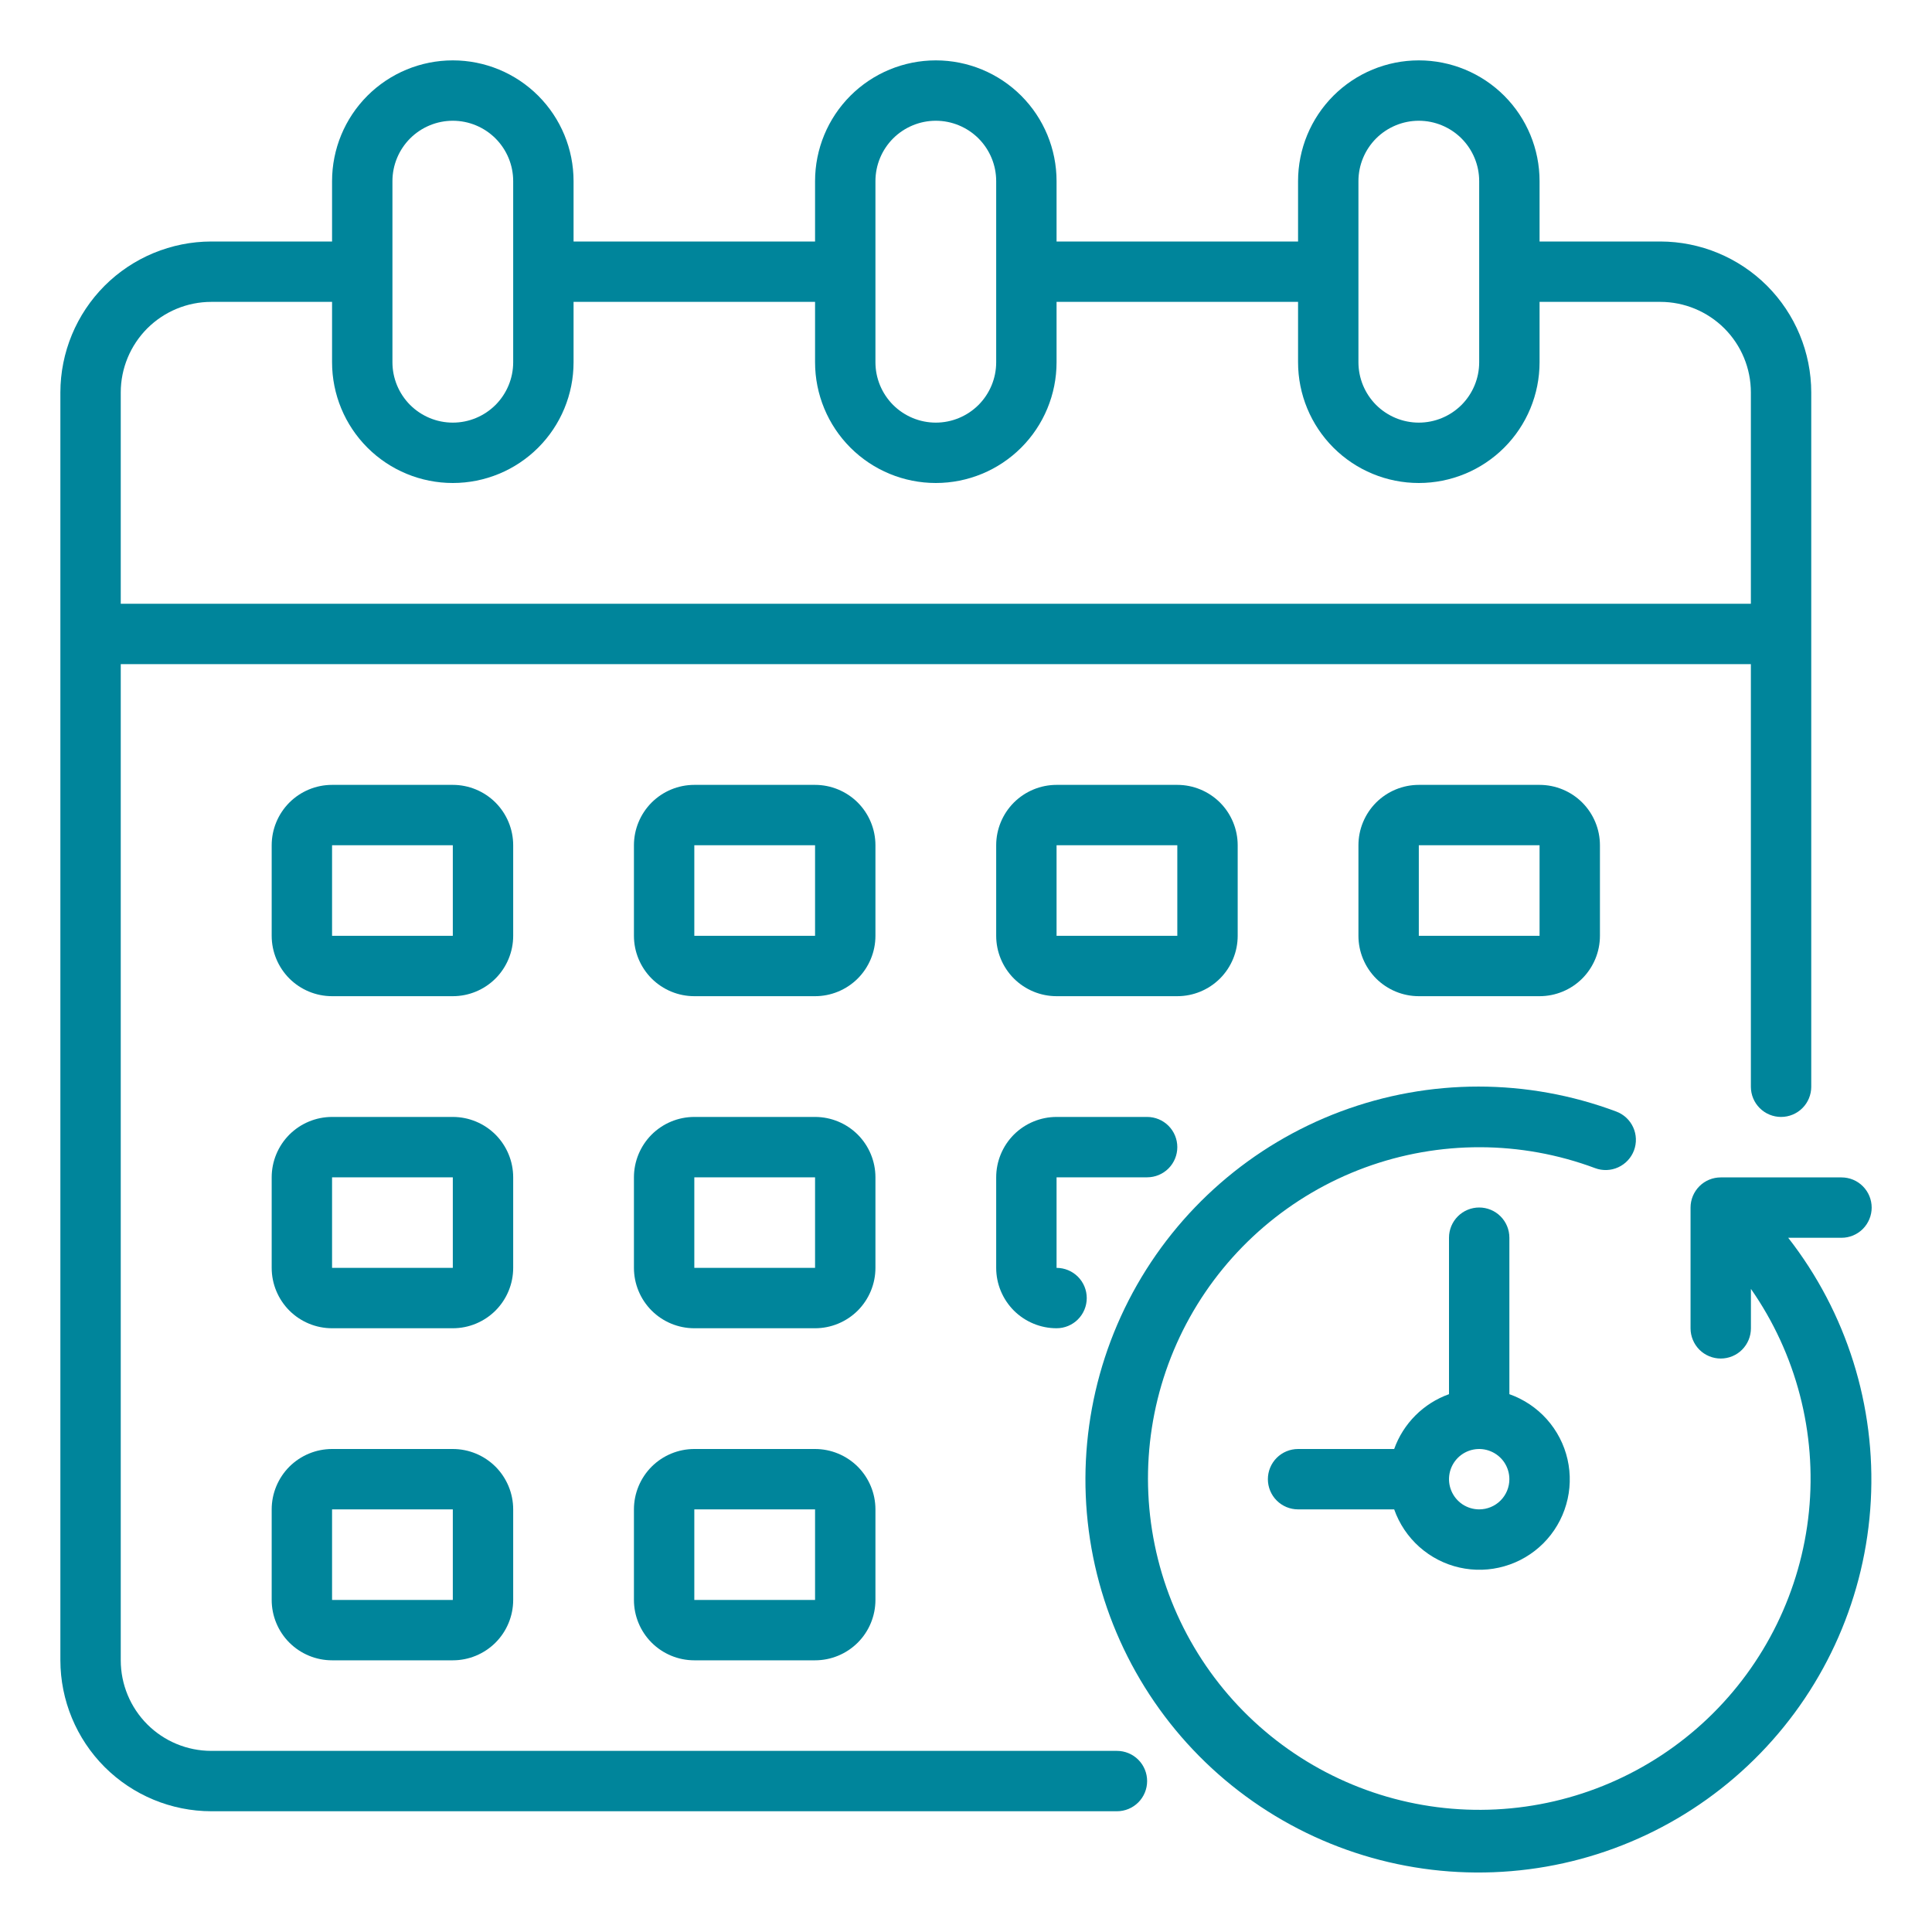
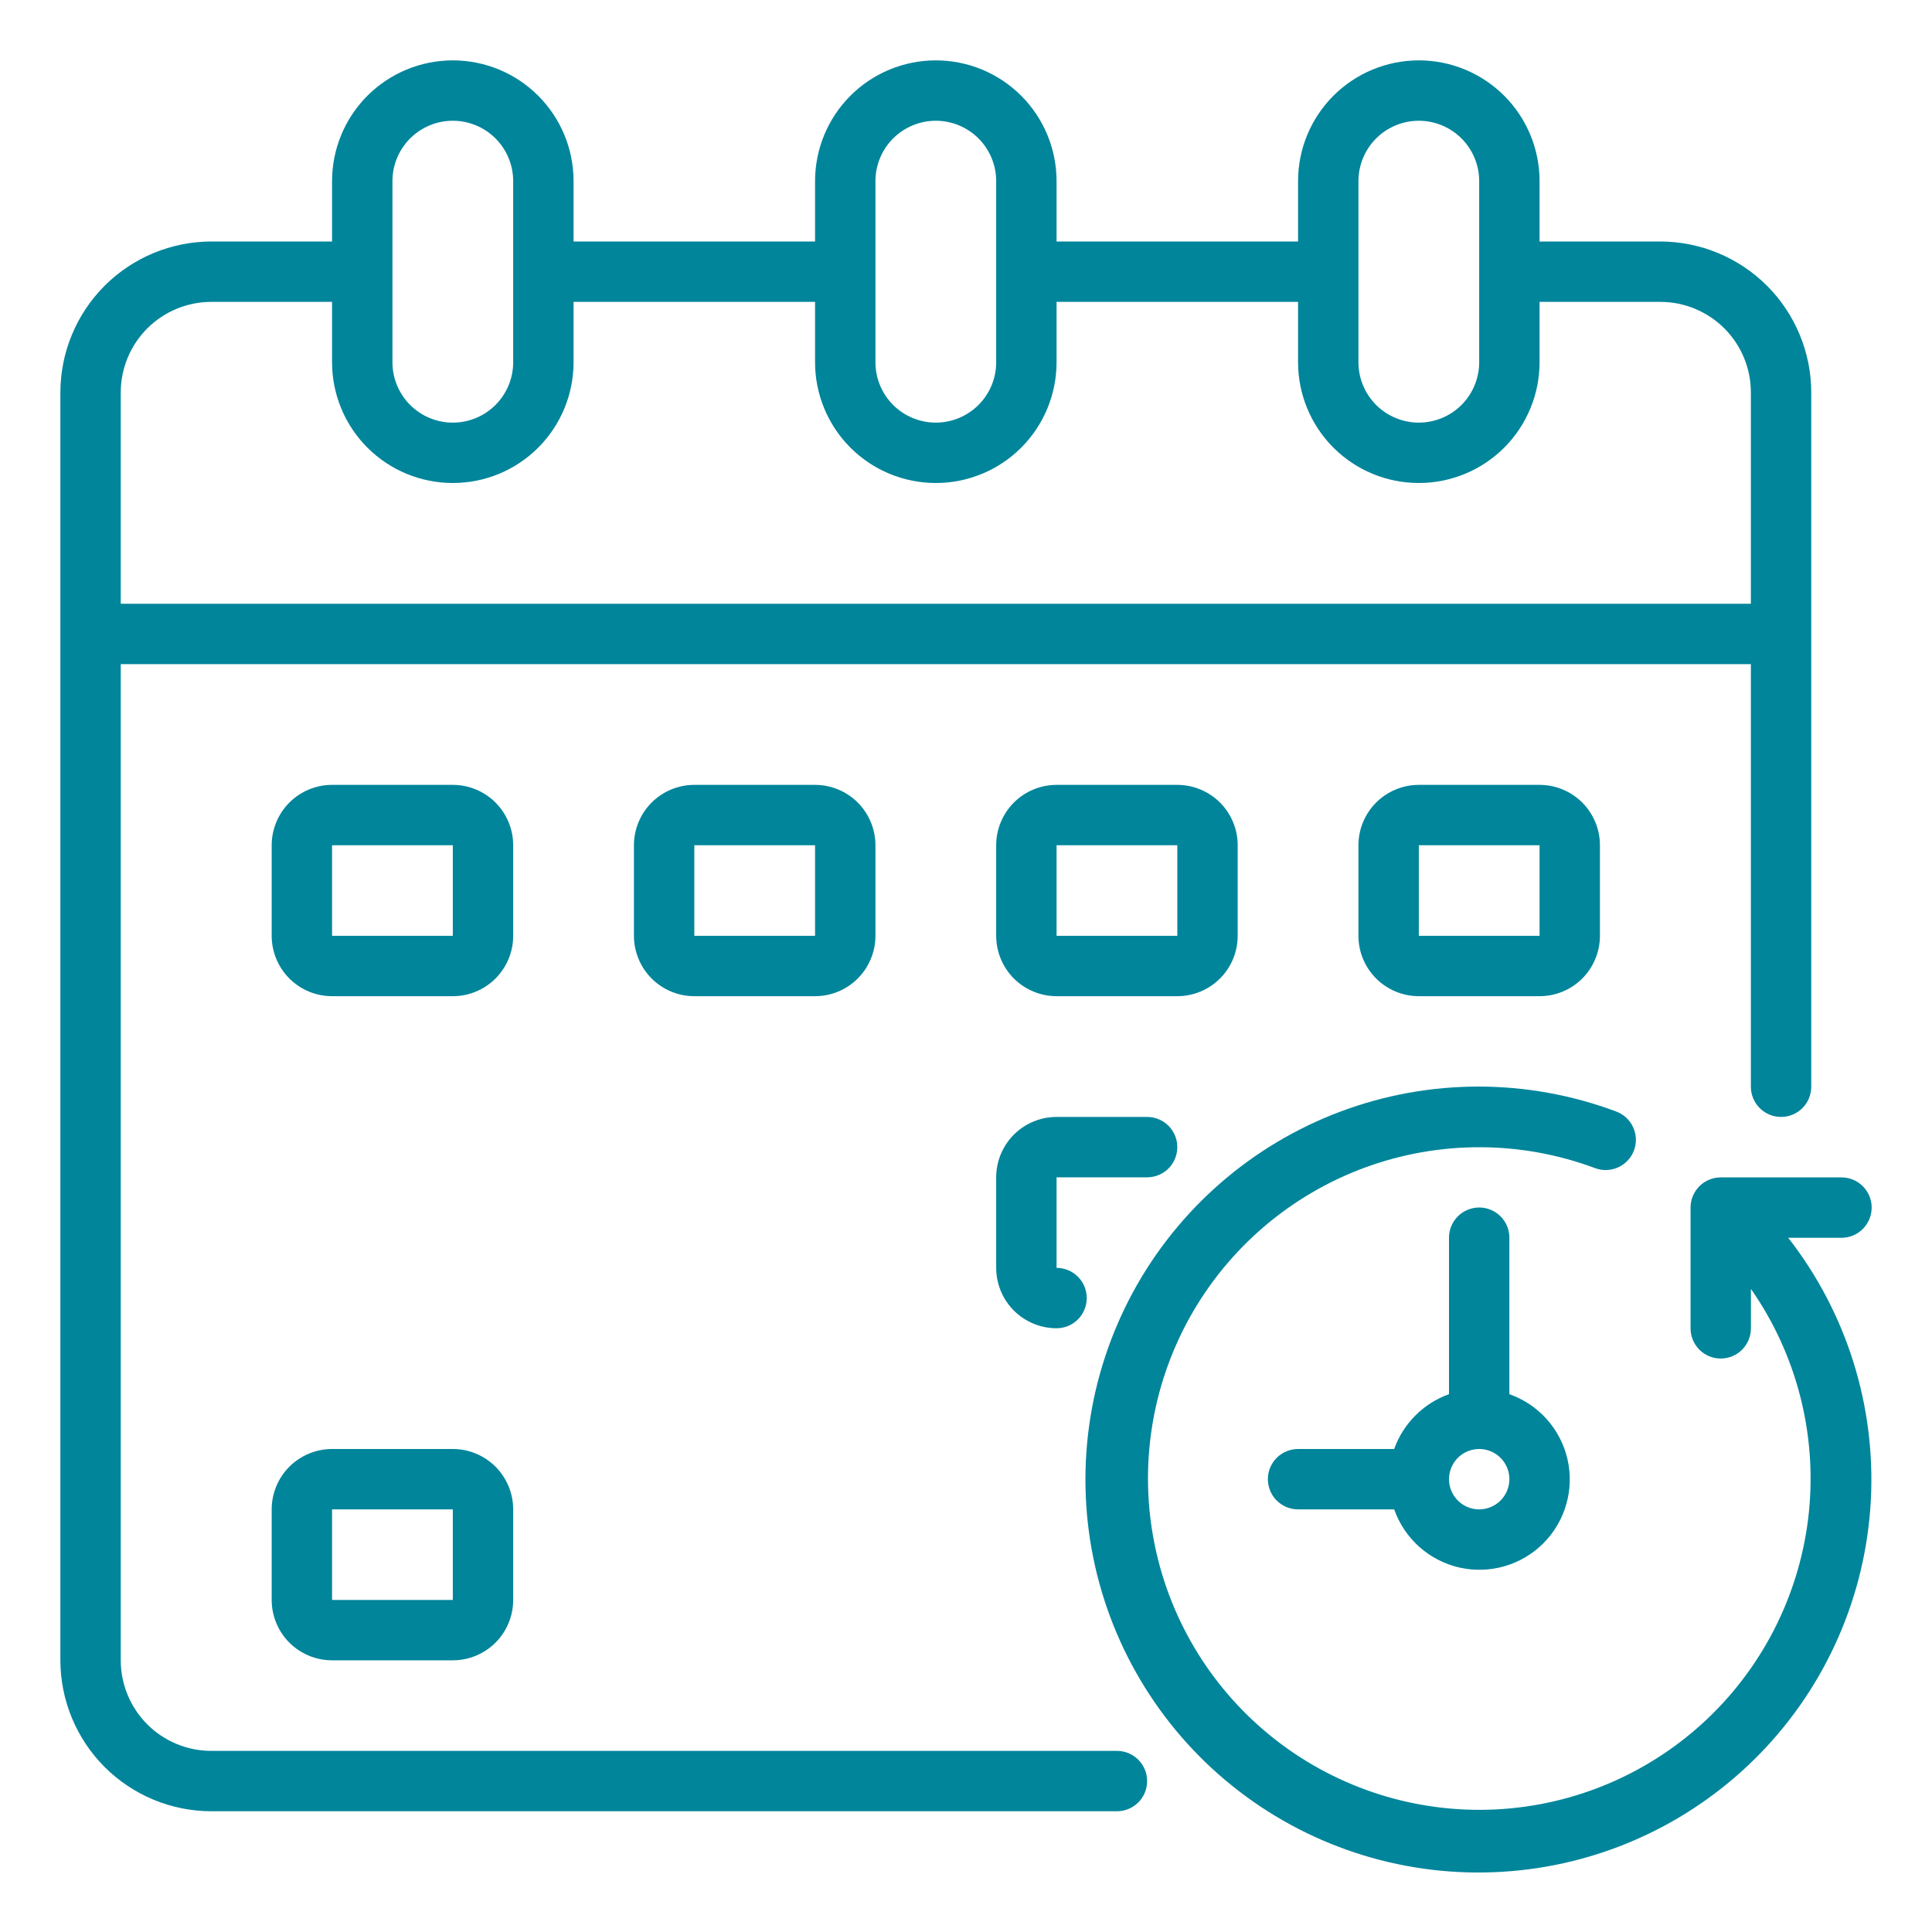
<svg xmlns="http://www.w3.org/2000/svg" width="40" height="40" viewBox="0 0 40 40" fill="none">
  <g id="fi_2343601">
    <g id="Schedue">
      <path id="Vector" d="M34.375 5H31.875V3.75C31.875 3.087 31.612 2.451 31.143 1.982C30.674 1.513 30.038 1.25 29.375 1.25C28.712 1.25 28.076 1.513 27.607 1.982C27.138 2.451 26.875 3.087 26.875 3.75V5H21.875V3.75C21.875 3.087 21.612 2.451 21.143 1.982C20.674 1.513 20.038 1.25 19.375 1.25C18.712 1.25 18.076 1.513 17.607 1.982C17.138 2.451 16.875 3.087 16.875 3.75V5H11.875V3.75C11.875 3.087 11.612 2.451 11.143 1.982C10.674 1.513 10.038 1.25 9.375 1.25C8.712 1.25 8.076 1.513 7.607 1.982C7.138 2.451 6.875 3.087 6.875 3.75V5H4.375C3.546 5.001 2.752 5.331 2.166 5.916C1.581 6.502 1.251 7.296 1.25 8.125V34.375C1.251 35.203 1.581 35.998 2.166 36.584C2.752 37.169 3.546 37.499 4.375 37.5H23.125C23.291 37.5 23.45 37.434 23.567 37.317C23.684 37.2 23.75 37.041 23.75 36.875C23.75 36.709 23.684 36.55 23.567 36.433C23.45 36.316 23.291 36.25 23.125 36.25H4.375C3.878 36.25 3.401 36.053 3.049 35.701C2.698 35.349 2.5 34.872 2.5 34.375V13.75H36.25V22.5C36.25 22.666 36.316 22.825 36.433 22.942C36.55 23.059 36.709 23.125 36.875 23.125C37.041 23.125 37.2 23.059 37.317 22.942C37.434 22.825 37.5 22.666 37.5 22.5V8.125C37.499 7.296 37.169 6.502 36.584 5.916C35.998 5.331 35.203 5.001 34.375 5ZM28.125 3.75C28.125 3.418 28.257 3.101 28.491 2.866C28.726 2.632 29.044 2.5 29.375 2.5C29.706 2.5 30.024 2.632 30.259 2.866C30.493 3.101 30.625 3.418 30.625 3.75V7.5C30.625 7.832 30.493 8.149 30.259 8.384C30.024 8.618 29.706 8.75 29.375 8.75C29.044 8.75 28.726 8.618 28.491 8.384C28.257 8.149 28.125 7.832 28.125 7.5V3.75ZM18.125 3.75C18.125 3.418 18.257 3.101 18.491 2.866C18.726 2.632 19.044 2.5 19.375 2.5C19.706 2.5 20.024 2.632 20.259 2.866C20.493 3.101 20.625 3.418 20.625 3.75V7.5C20.625 7.832 20.493 8.149 20.259 8.384C20.024 8.618 19.706 8.75 19.375 8.75C19.044 8.75 18.726 8.618 18.491 8.384C18.257 8.149 18.125 7.832 18.125 7.5V3.75ZM8.125 3.75C8.125 3.418 8.257 3.101 8.491 2.866C8.726 2.632 9.043 2.5 9.375 2.5C9.707 2.5 10.024 2.632 10.259 2.866C10.493 3.101 10.625 3.418 10.625 3.75V7.5C10.625 7.832 10.493 8.149 10.259 8.384C10.024 8.618 9.707 8.75 9.375 8.75C9.043 8.75 8.726 8.618 8.491 8.384C8.257 8.149 8.125 7.832 8.125 7.5V3.75ZM2.5 12.5V8.125C2.5 7.628 2.698 7.151 3.049 6.799C3.401 6.448 3.878 6.25 4.375 6.25H6.875V7.5C6.875 8.163 7.138 8.799 7.607 9.268C8.076 9.737 8.712 10 9.375 10C10.038 10 10.674 9.737 11.143 9.268C11.612 8.799 11.875 8.163 11.875 7.5V6.25H16.875V7.5C16.875 8.163 17.138 8.799 17.607 9.268C18.076 9.737 18.712 10 19.375 10C20.038 10 20.674 9.737 21.143 9.268C21.612 8.799 21.875 8.163 21.875 7.5V6.25H26.875V7.5C26.875 8.163 27.138 8.799 27.607 9.268C28.076 9.737 28.712 10 29.375 10C30.038 10 30.674 9.737 31.143 9.268C31.612 8.799 31.875 8.163 31.875 7.5V6.25H34.375C34.872 6.25 35.349 6.448 35.701 6.799C36.053 7.151 36.25 7.628 36.25 8.125V12.5H2.5Z" fill="#00859B" />
      <path id="Vector_2" d="M38.126 25.627C38.292 25.627 38.451 25.561 38.568 25.444C38.685 25.326 38.751 25.167 38.751 25.002C38.751 24.836 38.685 24.677 38.568 24.56C38.451 24.442 38.292 24.377 38.126 24.377H35.626C35.461 24.377 35.301 24.442 35.184 24.56C35.067 24.677 35.001 24.836 35.001 25.002V27.502C35.001 27.667 35.067 27.826 35.184 27.944C35.301 28.061 35.461 28.127 35.626 28.127C35.792 28.127 35.951 28.061 36.068 27.944C36.185 27.826 36.251 27.667 36.251 27.502V26.685C37.19 28.03 37.616 29.667 37.452 31.299C37.287 32.931 36.543 34.45 35.355 35.581C34.166 36.712 32.612 37.379 30.974 37.462C29.336 37.545 27.722 37.038 26.425 36.033C25.129 35.029 24.235 33.592 23.907 31.985C23.578 30.378 23.836 28.706 24.634 27.273C25.433 25.84 26.718 24.741 28.257 24.174C29.797 23.608 31.488 23.611 33.025 24.185C33.18 24.243 33.352 24.237 33.503 24.168C33.654 24.099 33.772 23.973 33.83 23.818C33.888 23.662 33.882 23.49 33.813 23.339C33.744 23.188 33.618 23.071 33.462 23.013C31.622 22.324 29.595 22.324 27.755 23.013C25.916 23.702 24.387 25.034 23.452 26.762C22.518 28.49 22.24 30.498 22.67 32.415C23.101 34.332 24.21 36.029 25.794 37.191C27.378 38.354 29.329 38.904 31.287 38.74C33.245 38.577 35.078 37.71 36.446 36.3C37.815 34.891 38.627 33.033 38.733 31.072C38.839 29.11 38.232 27.176 37.023 25.627H38.126Z" fill="#00859B" />
      <path id="Vector_3" d="M31.25 28.865V25.625C31.25 25.459 31.184 25.3 31.067 25.183C30.95 25.066 30.791 25 30.625 25C30.459 25 30.3 25.066 30.183 25.183C30.066 25.3 30 25.459 30 25.625V28.865C29.739 28.958 29.501 29.109 29.305 29.305C29.109 29.501 28.958 29.739 28.865 30H26.875C26.709 30 26.55 30.066 26.433 30.183C26.316 30.3 26.25 30.459 26.25 30.625C26.25 30.791 26.316 30.95 26.433 31.067C26.55 31.184 26.709 31.25 26.875 31.25H28.865C28.97 31.548 29.149 31.815 29.385 32.026C29.621 32.236 29.906 32.384 30.215 32.454C30.523 32.524 30.844 32.515 31.148 32.427C31.452 32.34 31.729 32.176 31.953 31.953C32.176 31.729 32.34 31.452 32.427 31.148C32.515 30.844 32.524 30.523 32.454 30.215C32.384 29.906 32.236 29.621 32.026 29.385C31.815 29.149 31.548 28.97 31.25 28.865ZM30.625 31.25C30.501 31.25 30.381 31.213 30.278 31.145C30.175 31.076 30.095 30.978 30.048 30.864C30 30.75 29.988 30.624 30.012 30.503C30.036 30.382 30.096 30.27 30.183 30.183C30.27 30.096 30.382 30.036 30.503 30.012C30.624 29.988 30.75 30 30.864 30.048C30.978 30.095 31.076 30.175 31.145 30.278C31.213 30.381 31.25 30.501 31.25 30.625C31.25 30.791 31.184 30.95 31.067 31.067C30.95 31.184 30.791 31.25 30.625 31.25Z" fill="#00859B" />
      <path id="Vector_4" d="M16.875 20.625H14.375C14.043 20.625 13.726 20.493 13.491 20.259C13.257 20.024 13.125 19.706 13.125 19.375V17.5C13.125 17.169 13.257 16.851 13.491 16.616C13.726 16.382 14.043 16.25 14.375 16.25H16.875C17.206 16.25 17.524 16.382 17.759 16.616C17.993 16.851 18.125 17.169 18.125 17.5V19.375C18.125 19.706 17.993 20.024 17.759 20.259C17.524 20.493 17.206 20.625 16.875 20.625ZM14.375 17.5V19.375H16.875V17.5H14.375Z" fill="#00859B" />
      <path id="Vector_5" d="M24.375 20.625H21.875C21.544 20.625 21.226 20.493 20.991 20.259C20.757 20.024 20.625 19.706 20.625 19.375V17.5C20.625 17.169 20.757 16.851 20.991 16.616C21.226 16.382 21.544 16.25 21.875 16.25H24.375C24.706 16.25 25.024 16.382 25.259 16.616C25.493 16.851 25.625 17.169 25.625 17.5V19.375C25.625 19.706 25.493 20.024 25.259 20.259C25.024 20.493 24.706 20.625 24.375 20.625ZM21.875 17.5V19.375H24.375V17.5H21.875Z" fill="#00859B" />
      <path id="Vector_6" d="M9.375 20.625H6.875C6.543 20.625 6.226 20.493 5.991 20.259C5.757 20.024 5.625 19.706 5.625 19.375V17.5C5.625 17.169 5.757 16.851 5.991 16.616C6.226 16.382 6.543 16.25 6.875 16.25H9.375C9.707 16.25 10.024 16.382 10.259 16.616C10.493 16.851 10.625 17.169 10.625 17.5V19.375C10.625 19.706 10.493 20.024 10.259 20.259C10.024 20.493 9.707 20.625 9.375 20.625ZM6.875 17.5V19.375H9.375V17.5H6.875Z" fill="#00859B" />
      <path id="Vector_7" d="M31.875 20.625H29.375C29.044 20.625 28.726 20.493 28.491 20.259C28.257 20.024 28.125 19.706 28.125 19.375V17.5C28.125 17.169 28.257 16.851 28.491 16.616C28.726 16.382 29.044 16.25 29.375 16.25H31.875C32.206 16.25 32.525 16.382 32.759 16.616C32.993 16.851 33.125 17.169 33.125 17.5V19.375C33.125 19.706 32.993 20.024 32.759 20.259C32.525 20.493 32.206 20.625 31.875 20.625ZM29.375 17.5V19.375H31.875V17.5H29.375Z" fill="#00859B" />
-       <path id="Vector_8" d="M16.875 27.5H14.375C14.043 27.5 13.726 27.368 13.491 27.134C13.257 26.899 13.125 26.581 13.125 26.25V24.375C13.125 24.044 13.257 23.726 13.491 23.491C13.726 23.257 14.043 23.125 14.375 23.125H16.875C17.206 23.125 17.524 23.257 17.759 23.491C17.993 23.726 18.125 24.044 18.125 24.375V26.25C18.125 26.581 17.993 26.899 17.759 27.134C17.524 27.368 17.206 27.5 16.875 27.5ZM14.375 24.375V26.25H16.875V24.375H14.375Z" fill="#00859B" />
      <path id="Vector_9" d="M21.875 27.5C21.544 27.5 21.226 27.368 20.991 27.134C20.757 26.899 20.625 26.581 20.625 26.25V24.375C20.625 24.044 20.757 23.726 20.991 23.491C21.226 23.257 21.544 23.125 21.875 23.125H23.75C23.916 23.125 24.075 23.191 24.192 23.308C24.309 23.425 24.375 23.584 24.375 23.75C24.375 23.916 24.309 24.075 24.192 24.192C24.075 24.309 23.916 24.375 23.75 24.375H21.875V26.25C22.041 26.25 22.2 26.316 22.317 26.433C22.434 26.55 22.5 26.709 22.5 26.875C22.5 27.041 22.434 27.2 22.317 27.317C22.2 27.434 22.041 27.5 21.875 27.5Z" fill="#00859B" />
-       <path id="Vector_10" d="M9.375 27.5H6.875C6.543 27.5 6.226 27.368 5.991 27.134C5.757 26.899 5.625 26.581 5.625 26.25V24.375C5.625 24.044 5.757 23.726 5.991 23.491C6.226 23.257 6.543 23.125 6.875 23.125H9.375C9.707 23.125 10.024 23.257 10.259 23.491C10.493 23.726 10.625 24.044 10.625 24.375V26.25C10.625 26.581 10.493 26.899 10.259 27.134C10.024 27.368 9.707 27.5 9.375 27.5ZM6.875 24.375V26.25H9.375V24.375H6.875Z" fill="#00859B" />
-       <path id="Vector_11" d="M16.875 34.375H14.375C14.043 34.375 13.726 34.243 13.491 34.009C13.257 33.775 13.125 33.456 13.125 33.125V31.25C13.125 30.919 13.257 30.601 13.491 30.366C13.726 30.132 14.043 30 14.375 30H16.875C17.206 30 17.524 30.132 17.759 30.366C17.993 30.601 18.125 30.919 18.125 31.25V33.125C18.125 33.456 17.993 33.775 17.759 34.009C17.524 34.243 17.206 34.375 16.875 34.375ZM14.375 31.25V33.125H16.875V31.25H14.375Z" fill="#00859B" />
-       <path id="Vector_12" d="M9.375 34.375H6.875C6.543 34.375 6.226 34.243 5.991 34.009C5.757 33.775 5.625 33.456 5.625 33.125V31.25C5.625 30.919 5.757 30.601 5.991 30.366C6.226 30.132 6.543 30 6.875 30H9.375C9.707 30 10.024 30.132 10.259 30.366C10.493 30.601 10.625 30.919 10.625 31.25V33.125C10.625 33.456 10.493 33.775 10.259 34.009C10.024 34.243 9.707 34.375 9.375 34.375ZM6.875 31.25V33.125H9.375V31.25H6.875Z" fill="#00859B" />
+       <path id="Vector_12" d="M9.375 34.375H6.875C6.543 34.375 6.226 34.243 5.991 34.009C5.757 33.775 5.625 33.456 5.625 33.125V31.25C5.625 30.919 5.757 30.601 5.991 30.366C6.226 30.132 6.543 30 6.875 30H9.375C9.707 30 10.024 30.132 10.259 30.366C10.493 30.601 10.625 30.919 10.625 31.25V33.125C10.625 33.456 10.493 33.775 10.259 34.009C10.024 34.243 9.707 34.375 9.375 34.375ZM6.875 31.25V33.125H9.375V31.25H6.875" fill="#00859B" />
    </g>
  </g>
</svg>